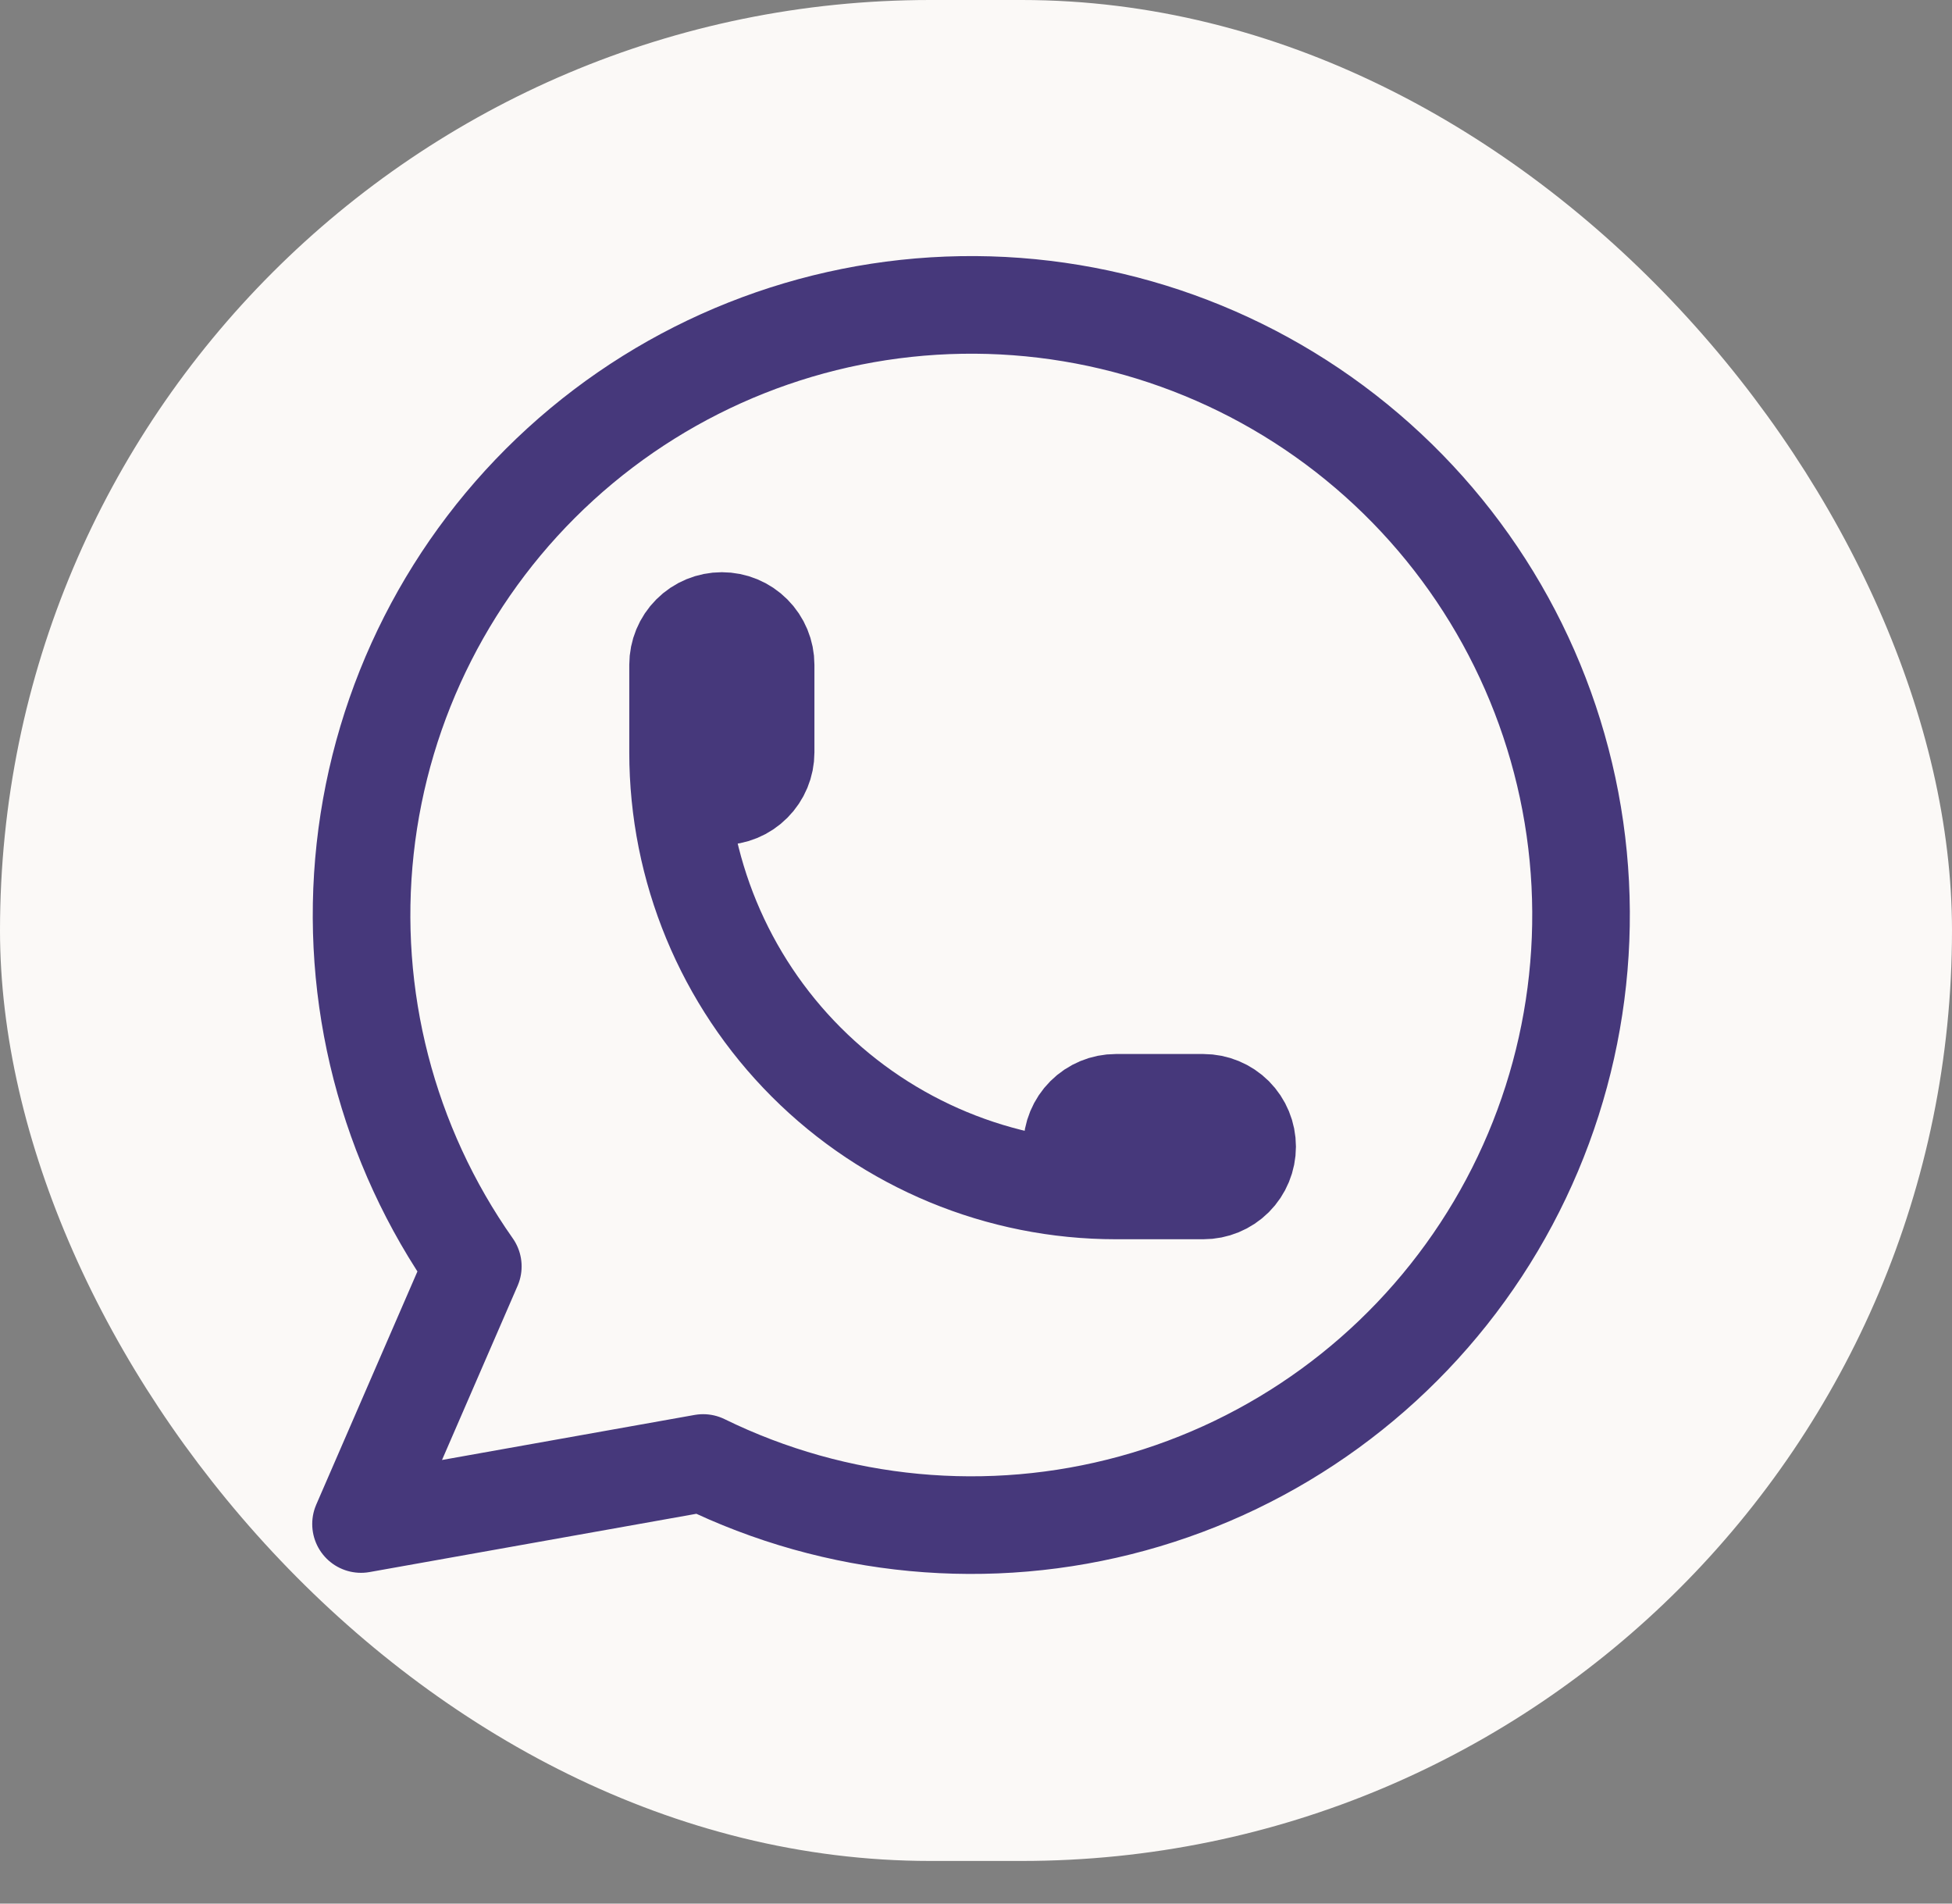
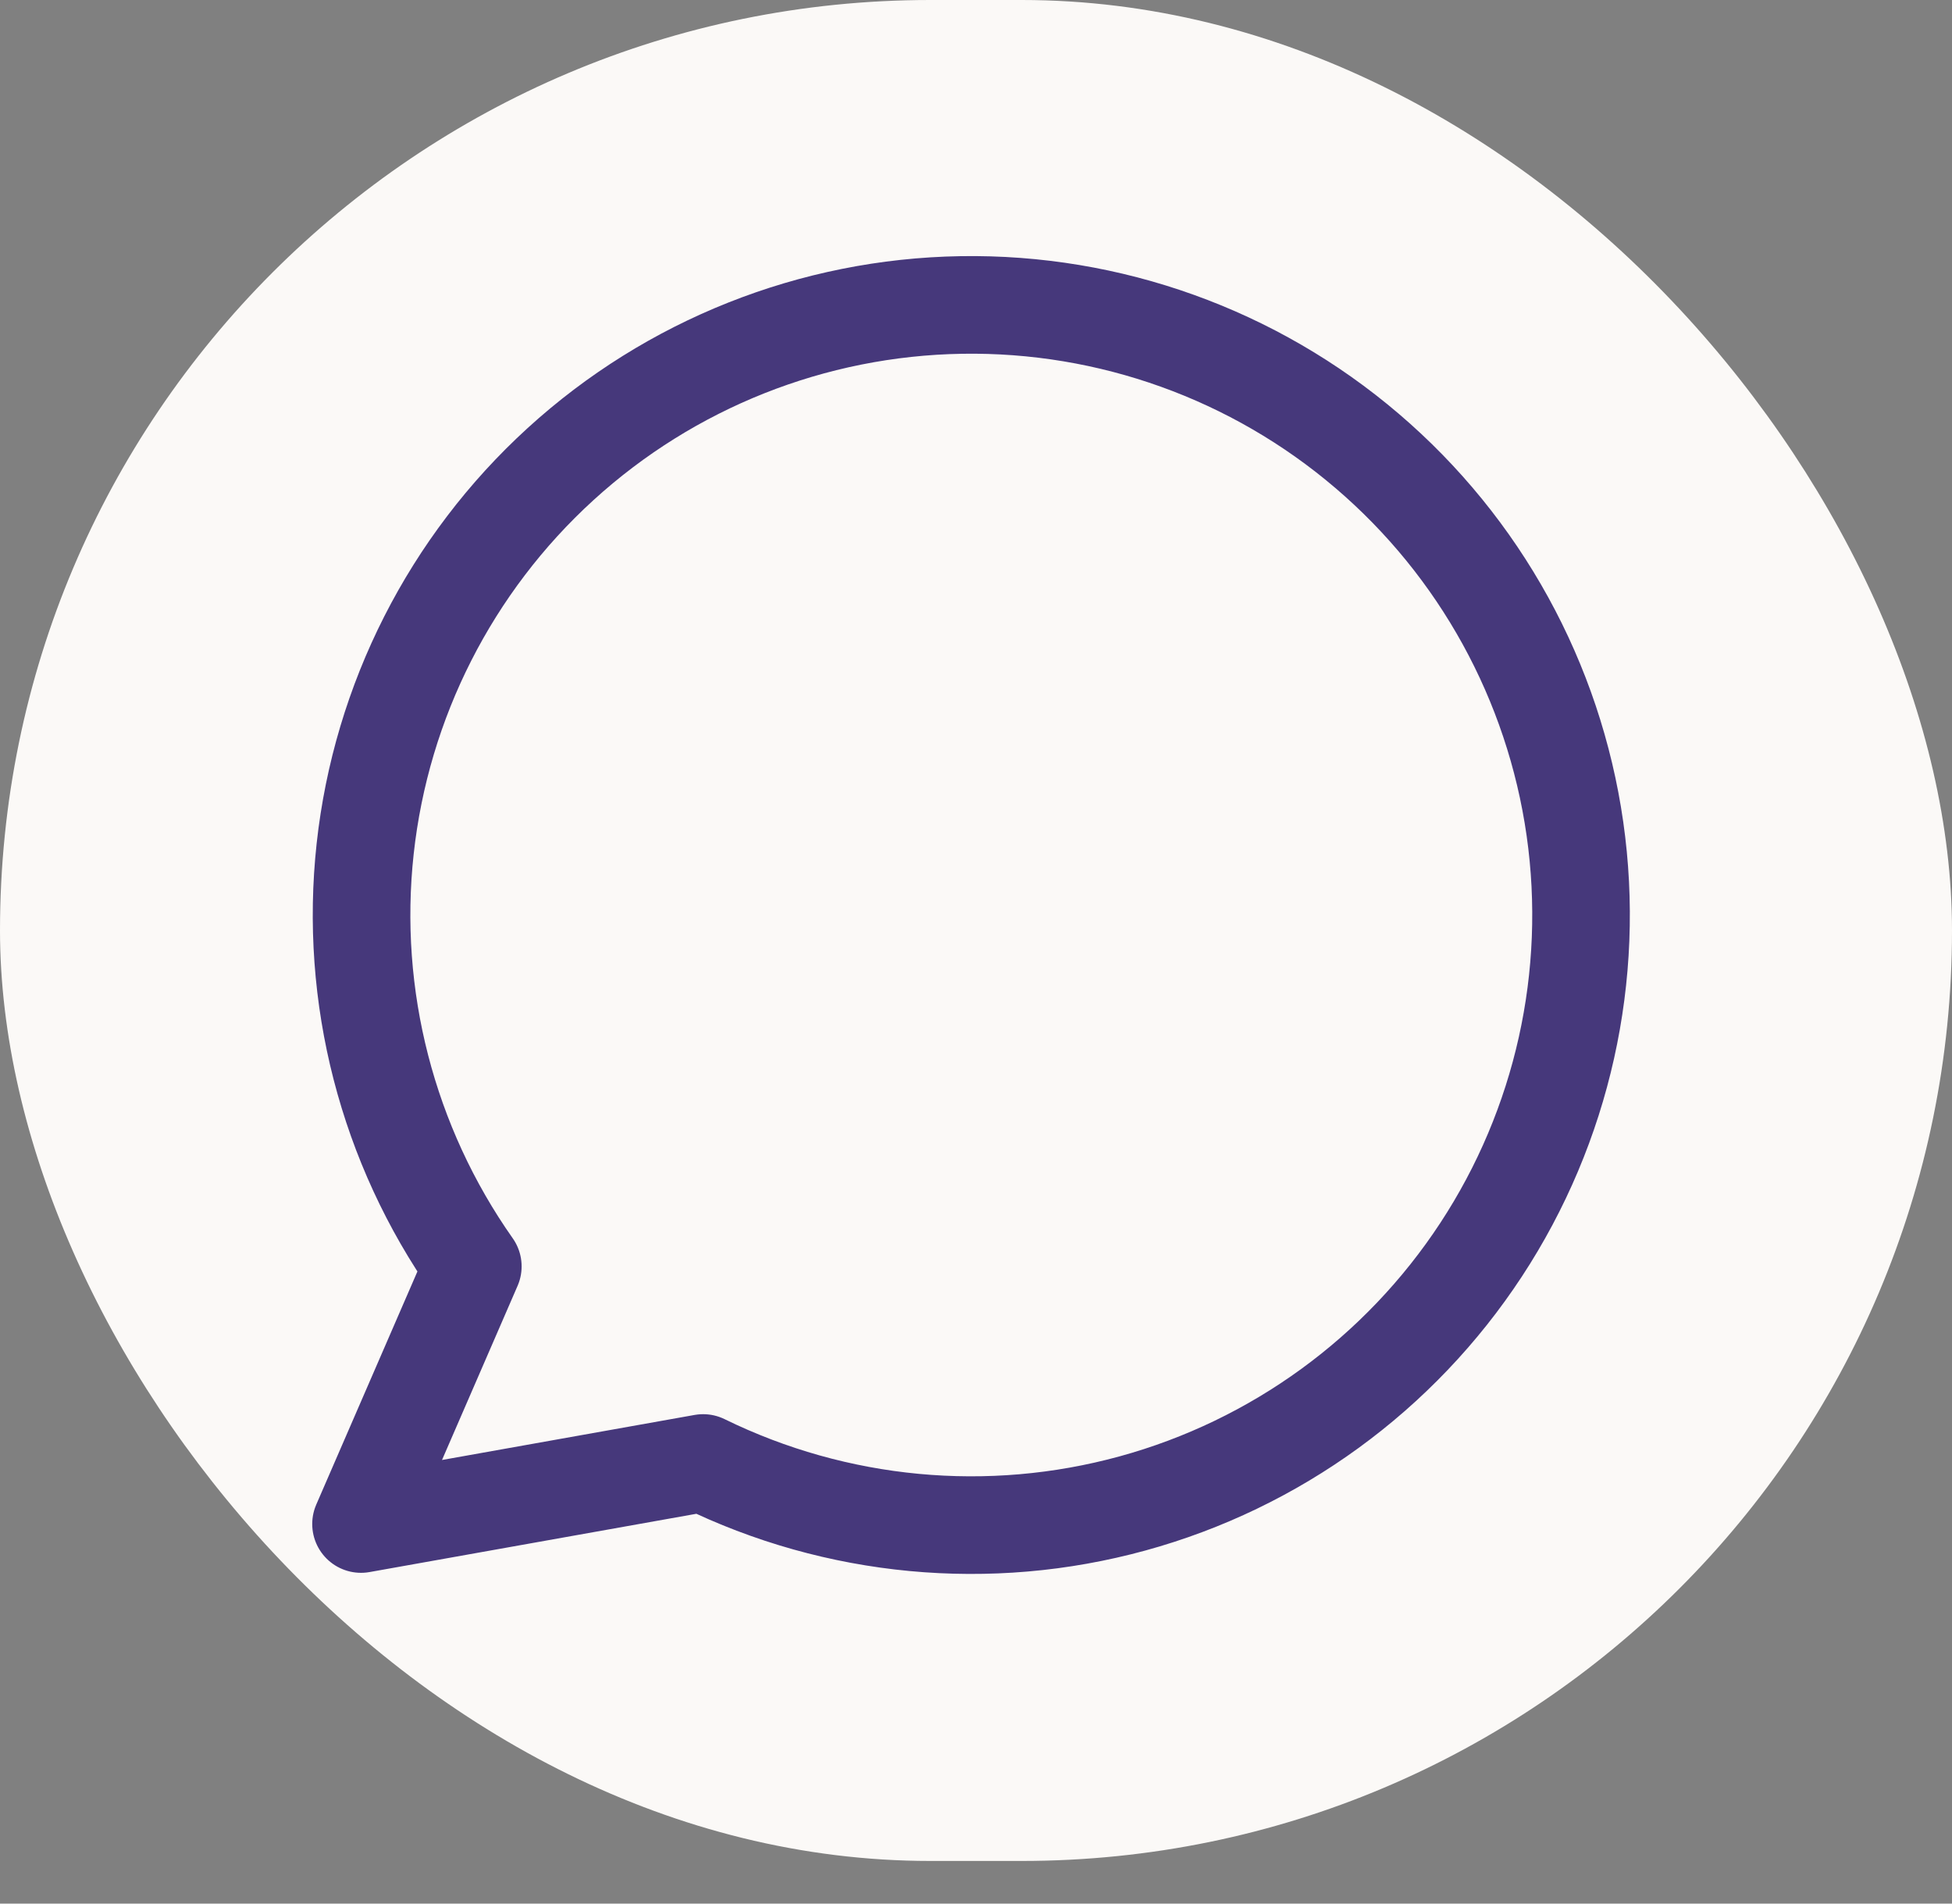
<svg xmlns="http://www.w3.org/2000/svg" width="40" height="39" viewBox="0 0 40 39" fill="none">
  <rect x="0" y="0" width="40" height="39" fill="#808080" stroke="none" />
  <rect width="40" height="38.126" rx="19.063" fill="#FBF9F7" />
  <path d="M7.398 31.223L9.689 25.945C7.937 23.456 7.152 20.413 7.483 17.387C7.814 14.36 9.238 11.559 11.487 9.508C13.736 7.457 16.655 6.298 19.698 6.248C22.741 6.198 25.697 7.26 28.012 9.236C30.327 11.211 31.842 13.964 32.273 16.978C32.703 19.992 32.02 23.059 30.35 25.604C28.68 28.149 26.14 29.998 23.205 30.802C20.27 31.606 17.142 31.311 14.409 29.973L7.398 31.223Z" stroke="#46387B" stroke-width="2" stroke-linecap="round" stroke-linejoin="round" />
-   <path d="M13.895 15.415C13.895 15.653 13.989 15.881 14.157 16.049C14.325 16.218 14.554 16.312 14.792 16.312C15.03 16.312 15.258 16.218 15.426 16.049C15.594 15.881 15.689 15.653 15.689 15.415V13.62C15.689 13.382 15.594 13.154 15.426 12.986C15.258 12.817 15.03 12.723 14.792 12.723C14.554 12.723 14.325 12.817 14.157 12.986C13.989 13.154 13.895 13.382 13.895 13.62V15.415ZM13.895 15.415C13.895 17.795 14.84 20.078 16.522 21.761C18.204 23.444 20.486 24.389 22.865 24.389M22.865 24.389H24.659C24.897 24.389 25.125 24.295 25.294 24.127C25.462 23.958 25.556 23.73 25.556 23.492C25.556 23.254 25.462 23.026 25.294 22.857C25.125 22.689 24.897 22.594 24.659 22.594H22.865C22.627 22.594 22.399 22.689 22.231 22.857C22.062 23.026 21.968 23.254 21.968 23.492C21.968 23.73 22.062 23.958 22.231 24.127C22.399 24.295 22.627 24.389 22.865 24.389Z" stroke="#46387B" stroke-width="2" stroke-linecap="round" stroke-linejoin="round" />
</svg>